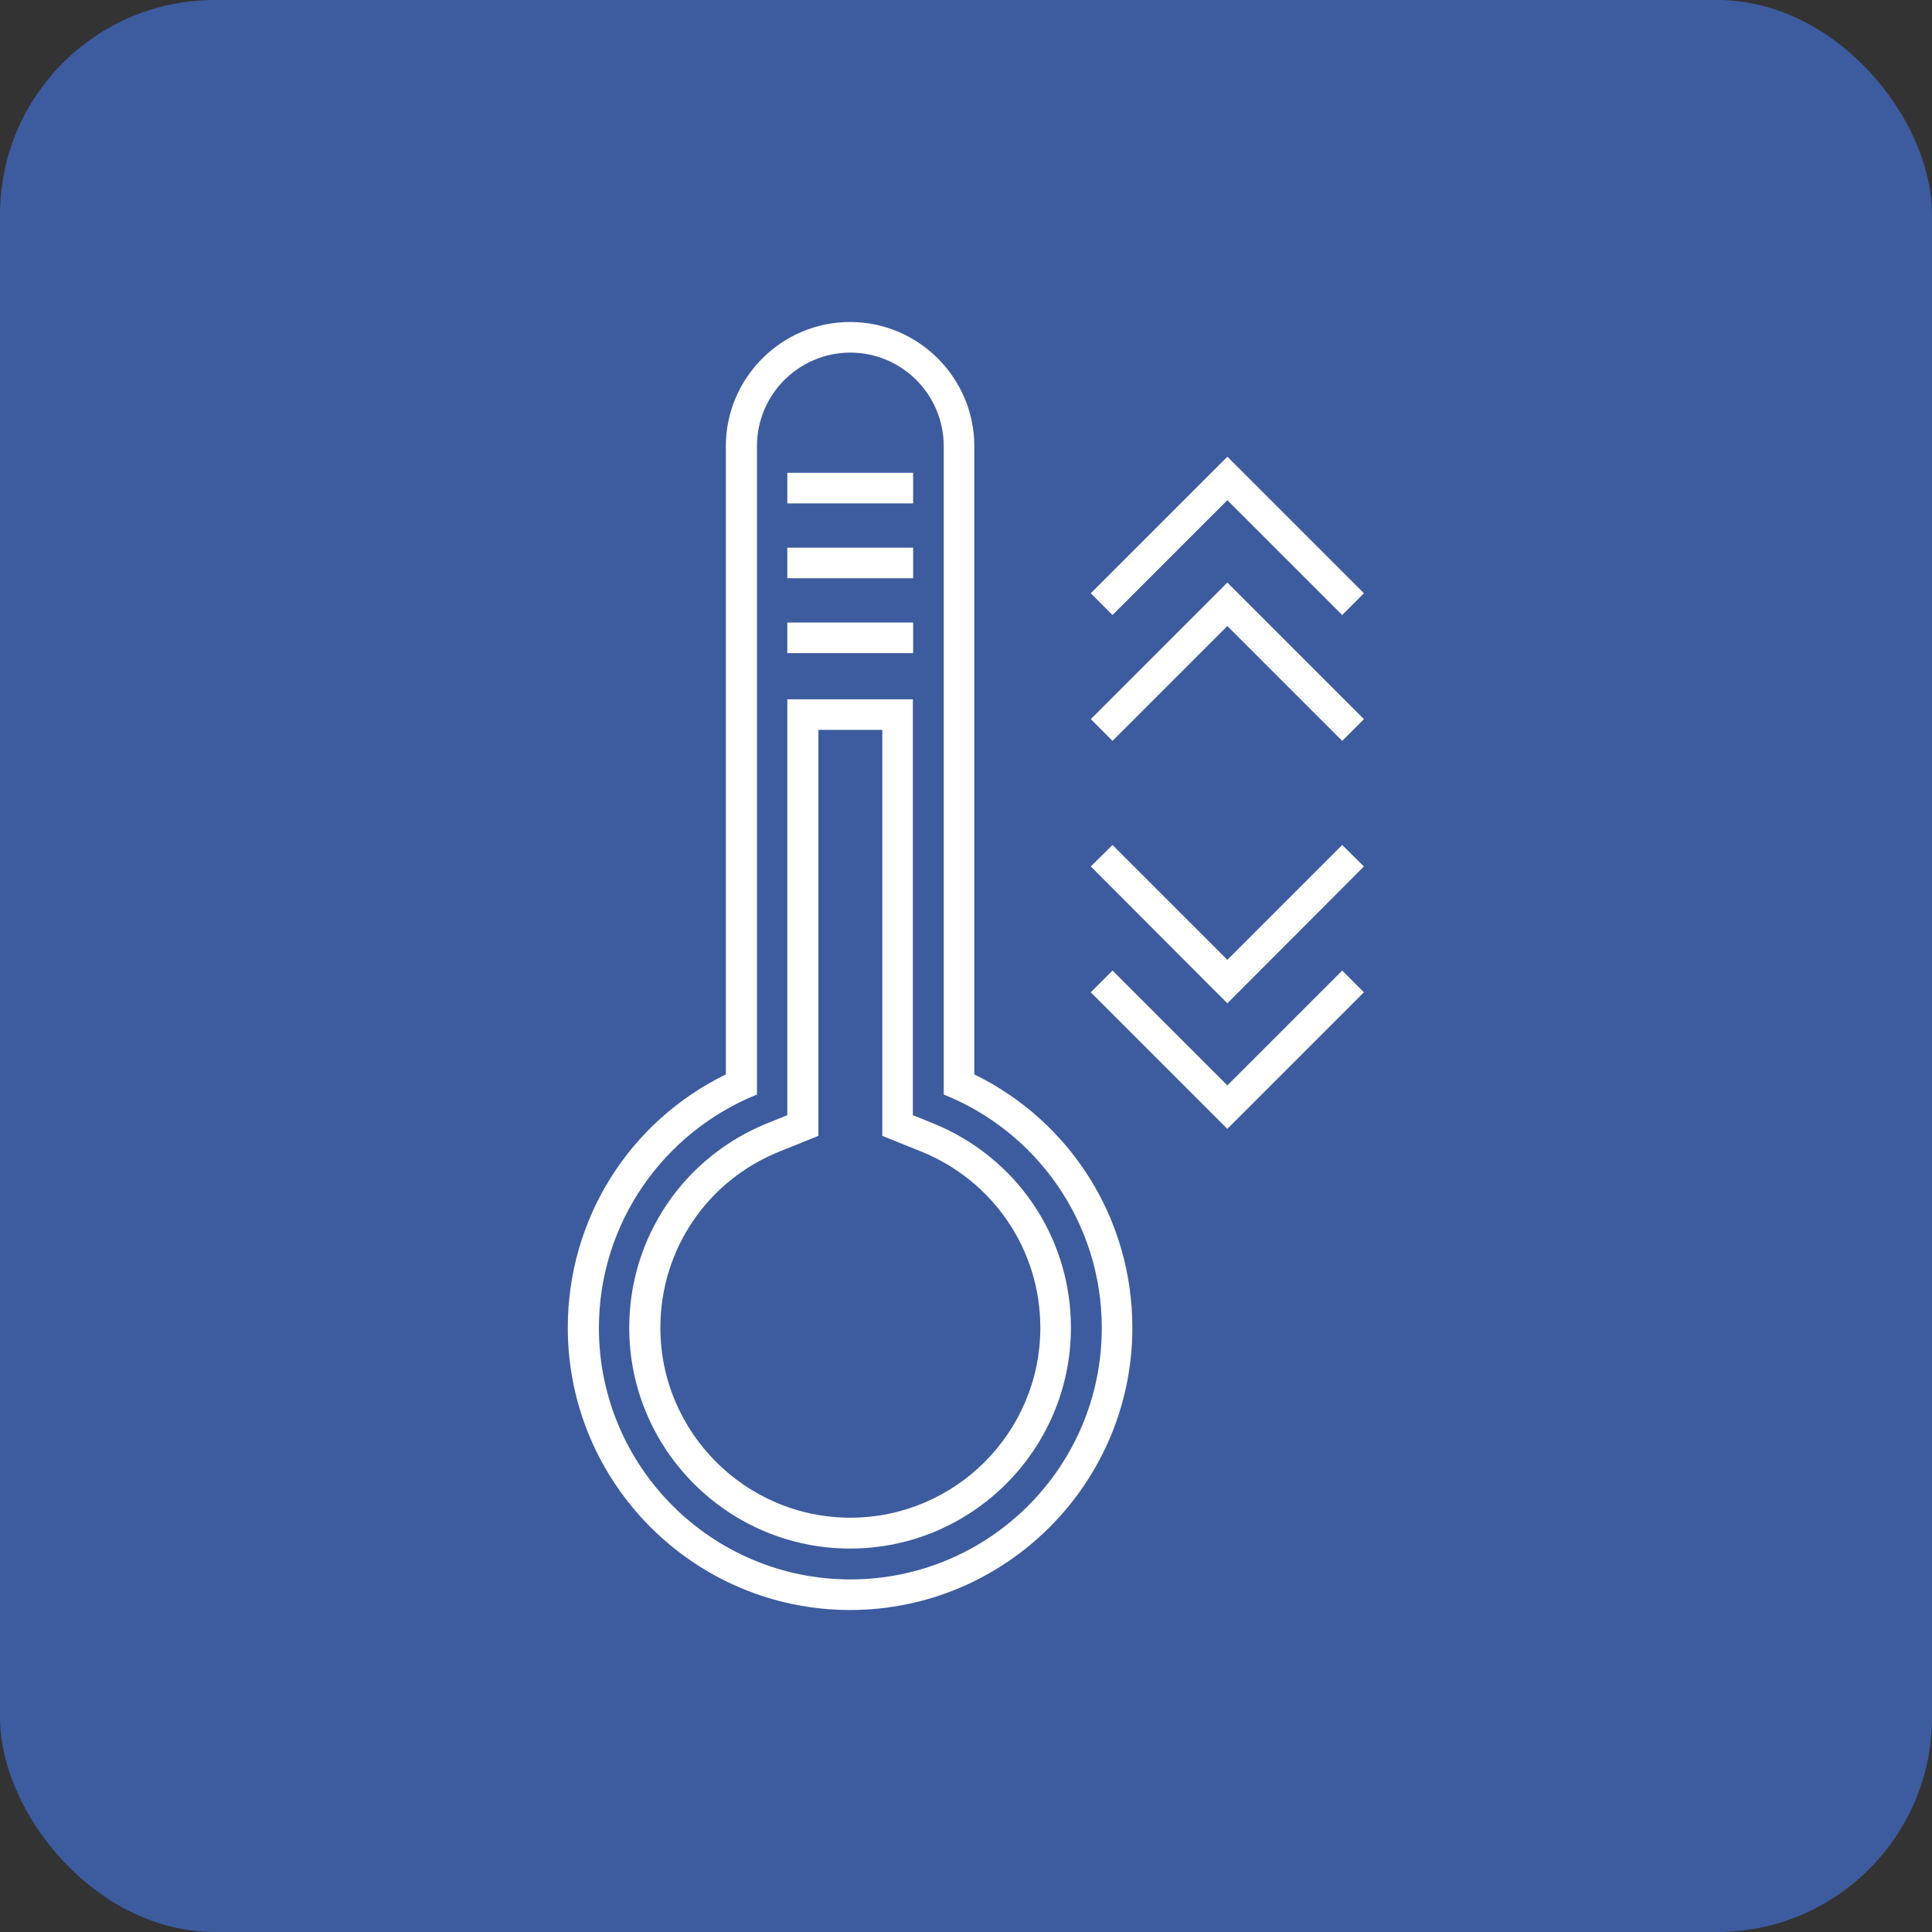
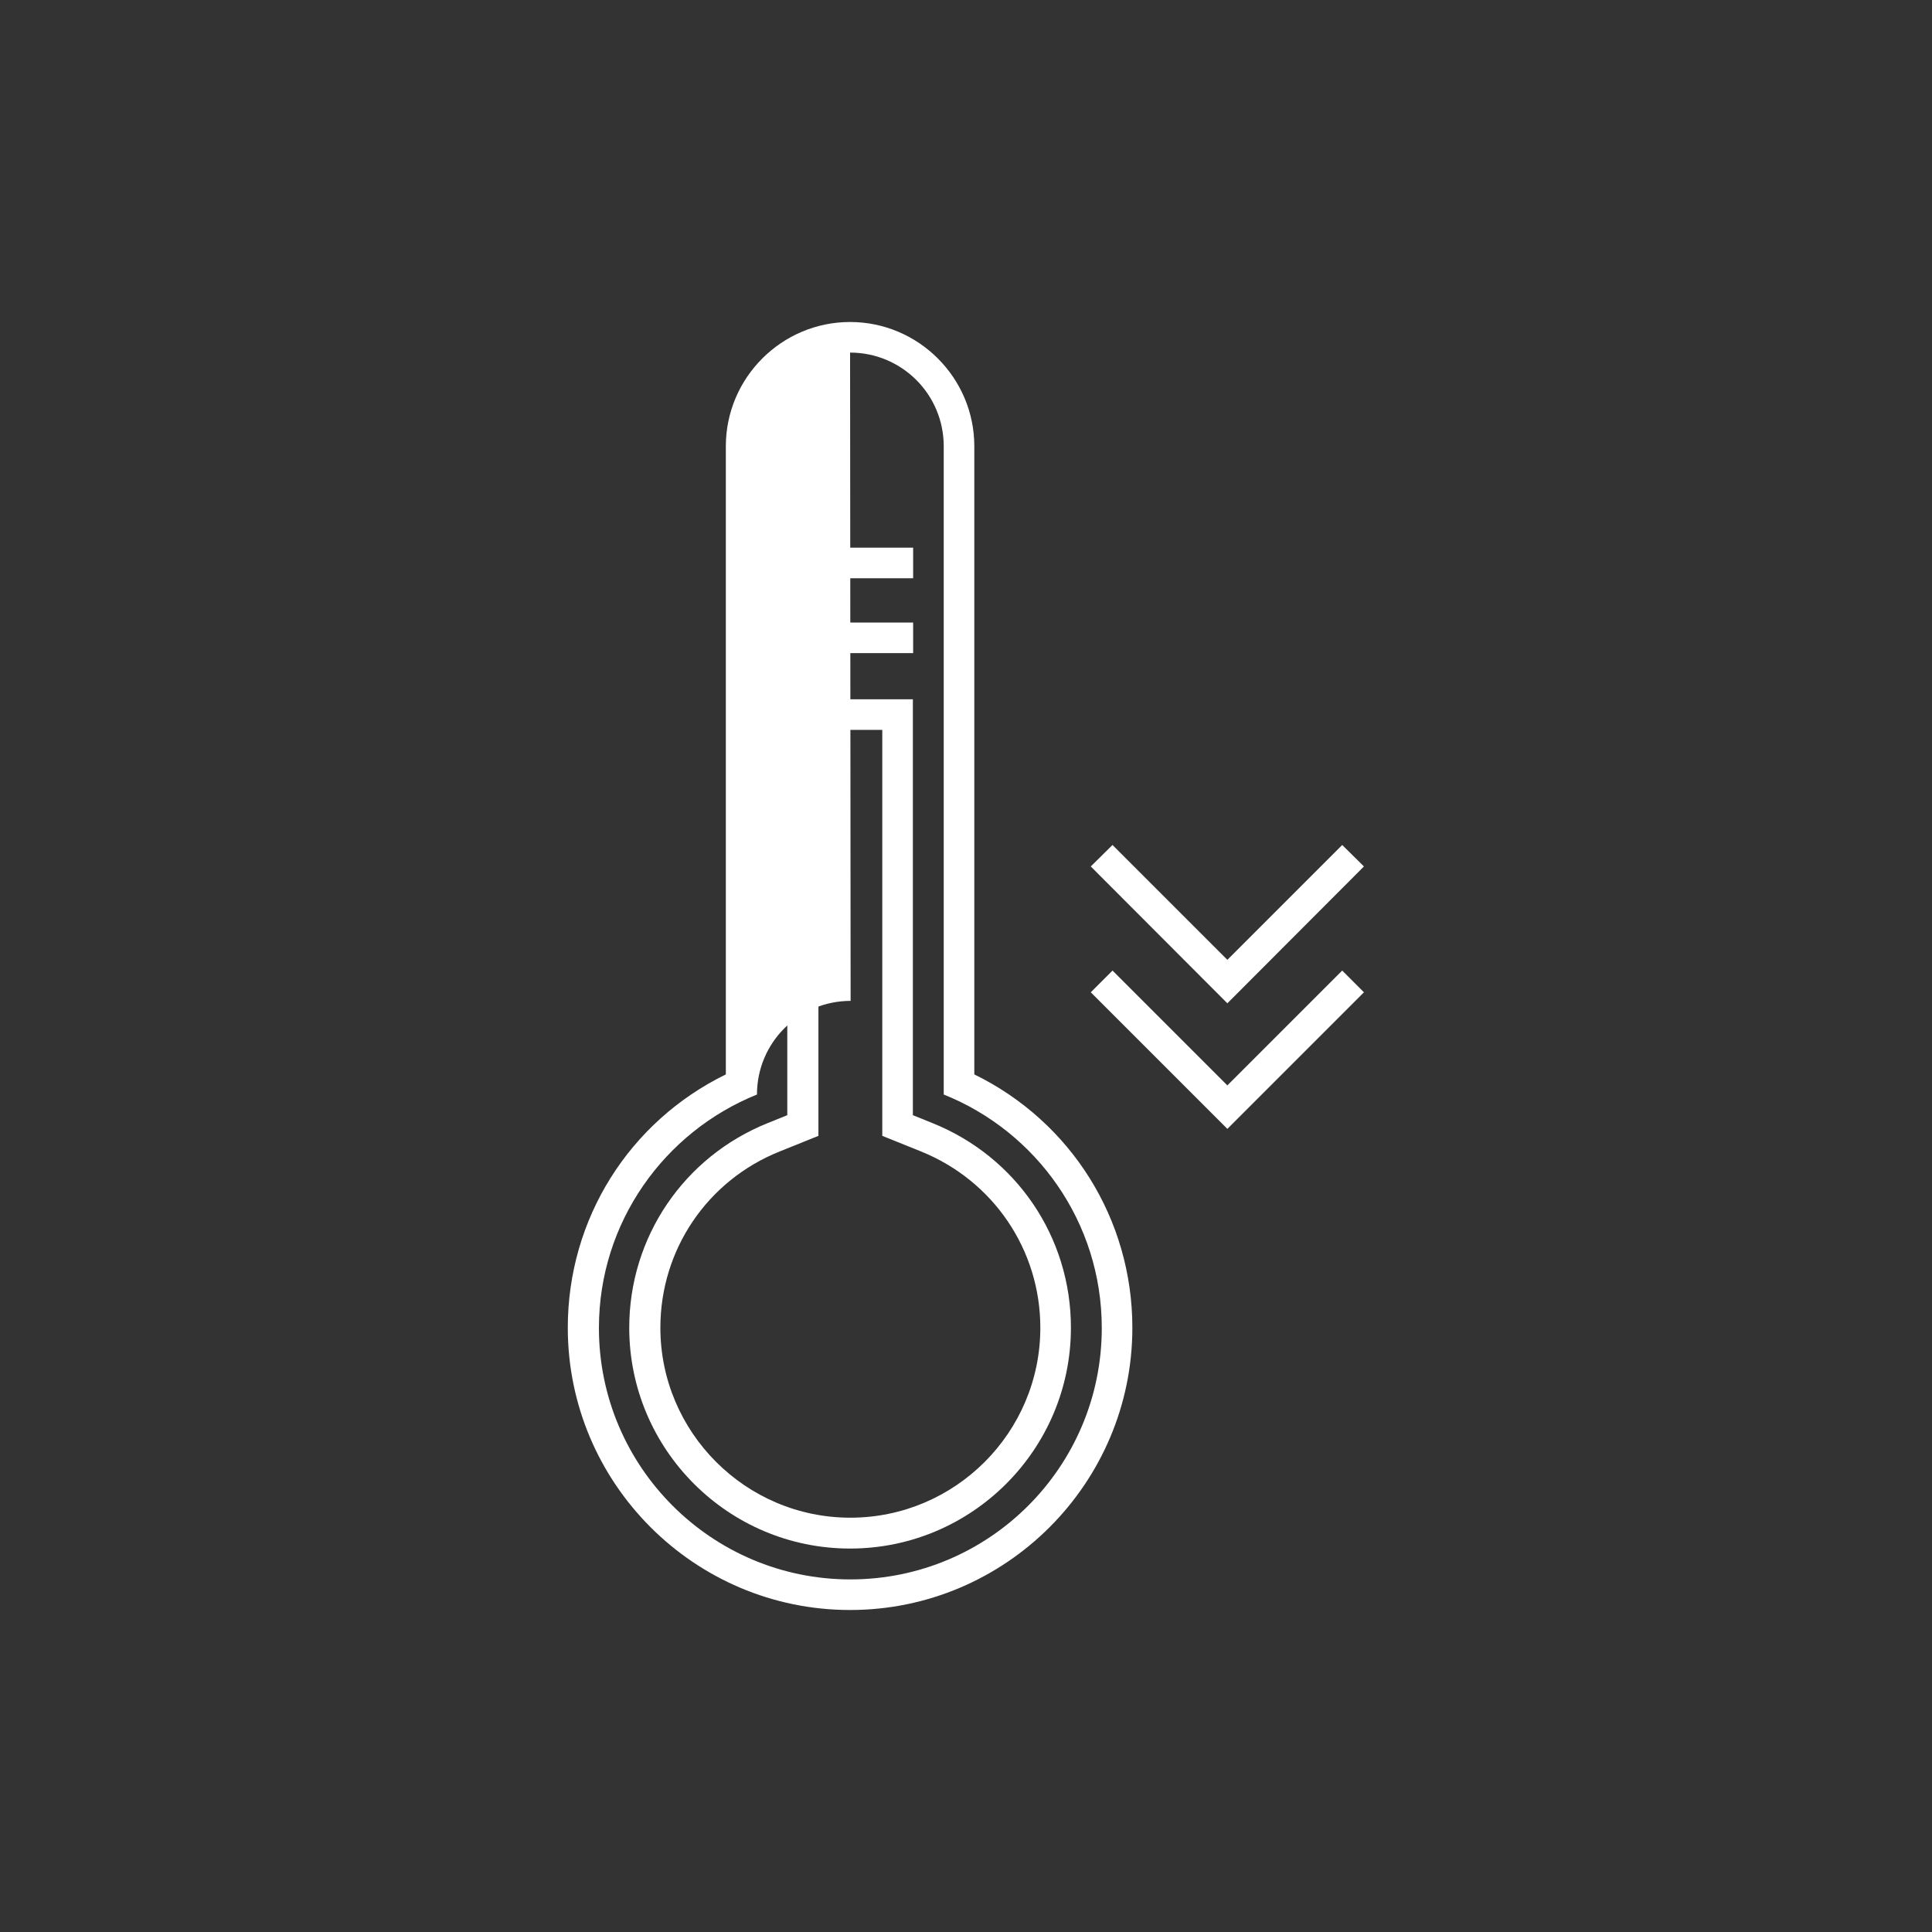
<svg xmlns="http://www.w3.org/2000/svg" id="Layer_1" data-name="Layer 1" viewBox="0 0 72 72">
  <rect x="0" y="0" width="72" height="72" fill="#333333" stroke="none" />
  <defs>
    <style>
      .cls-1 {
        fill: #3d5b9f;
      }

      .cls-2 {
        fill: #fff;
      }
    </style>
  </defs>
-   <rect class="cls-1" y="0" width="72" height="72" rx="8" ry="8" />
  <g>
-     <path class="cls-2" d="M31.68,13.14c1.93,0,3.49,1.56,3.49,3.49v24.16c3.45,1.38,5.89,4.75,5.89,8.7,0,5.18-4.2,9.37-9.37,9.37s-9.37-4.2-9.37-9.37c0-3.94,2.44-7.31,5.89-8.7v-24.16c0-1.93,1.56-3.49,3.49-3.49M31.68,12c-2.55,0-4.63,2.08-4.63,4.63v23.41c-3.6,1.76-5.89,5.38-5.89,9.44,0,5.8,4.72,10.52,10.52,10.52s10.52-4.72,10.52-10.52c0-4.05-2.29-7.68-5.89-9.44v-23.41c0-2.55-2.08-4.63-4.63-4.63h0Z" />
+     <path class="cls-2" d="M31.68,13.14c1.93,0,3.49,1.56,3.49,3.49v24.16c3.45,1.38,5.89,4.75,5.89,8.7,0,5.18-4.2,9.37-9.37,9.37s-9.37-4.2-9.37-9.37c0-3.94,2.44-7.31,5.89-8.7c0-1.93,1.56-3.49,3.49-3.49M31.68,12c-2.55,0-4.63,2.08-4.63,4.63v23.41c-3.6,1.76-5.89,5.38-5.89,9.44,0,5.8,4.72,10.52,10.52,10.52s10.52-4.72,10.52-10.52c0-4.05-2.29-7.68-5.89-9.44v-23.41c0-2.55-2.08-4.63-4.63-4.63h0Z" />
    <path class="cls-2" d="M32.88,27.2v15.13l1.44.58c2.7,1.09,4.45,3.67,4.45,6.57,0,3.91-3.18,7.08-7.08,7.08s-7.08-3.18-7.08-7.08c0-2.91,1.75-5.49,4.45-6.57l1.44-.58v-15.13h2.4M34.03,26.06h-4.69v15.5l-.72.29c-3.14,1.26-5.17,4.26-5.17,7.63,0,4.54,3.69,8.23,8.23,8.23s8.23-3.69,8.23-8.23c0-3.38-2.03-6.37-5.17-7.63l-.72-.29v-15.5h0Z" />
    <rect class="cls-2" x="29.34" y="23.2" width="4.69" height="1.14" />
    <rect class="cls-2" x="29.34" y="20.41" width="4.69" height="1.14" />
-     <rect class="cls-2" x="29.34" y="17.62" width="4.69" height="1.14" />
-     <polygon class="cls-2" points="50.02 27.61 45.74 23.33 41.46 27.61 40.65 26.8 45.74 21.71 50.83 26.8 50.02 27.61" />
-     <polygon class="cls-2" points="50.02 22.92 45.74 18.64 41.46 22.92 40.65 22.11 45.74 17.02 50.83 22.11 50.02 22.92" />
    <polygon class="cls-2" points="45.74 37.39 40.65 32.29 41.46 31.49 45.74 35.77 50.02 31.49 50.83 32.29 45.74 37.39" />
    <polygon class="cls-2" points="45.74 42.07 40.65 36.98 41.46 36.17 45.74 40.45 50.02 36.17 50.83 36.98 45.74 42.07" />
  </g>
</svg>